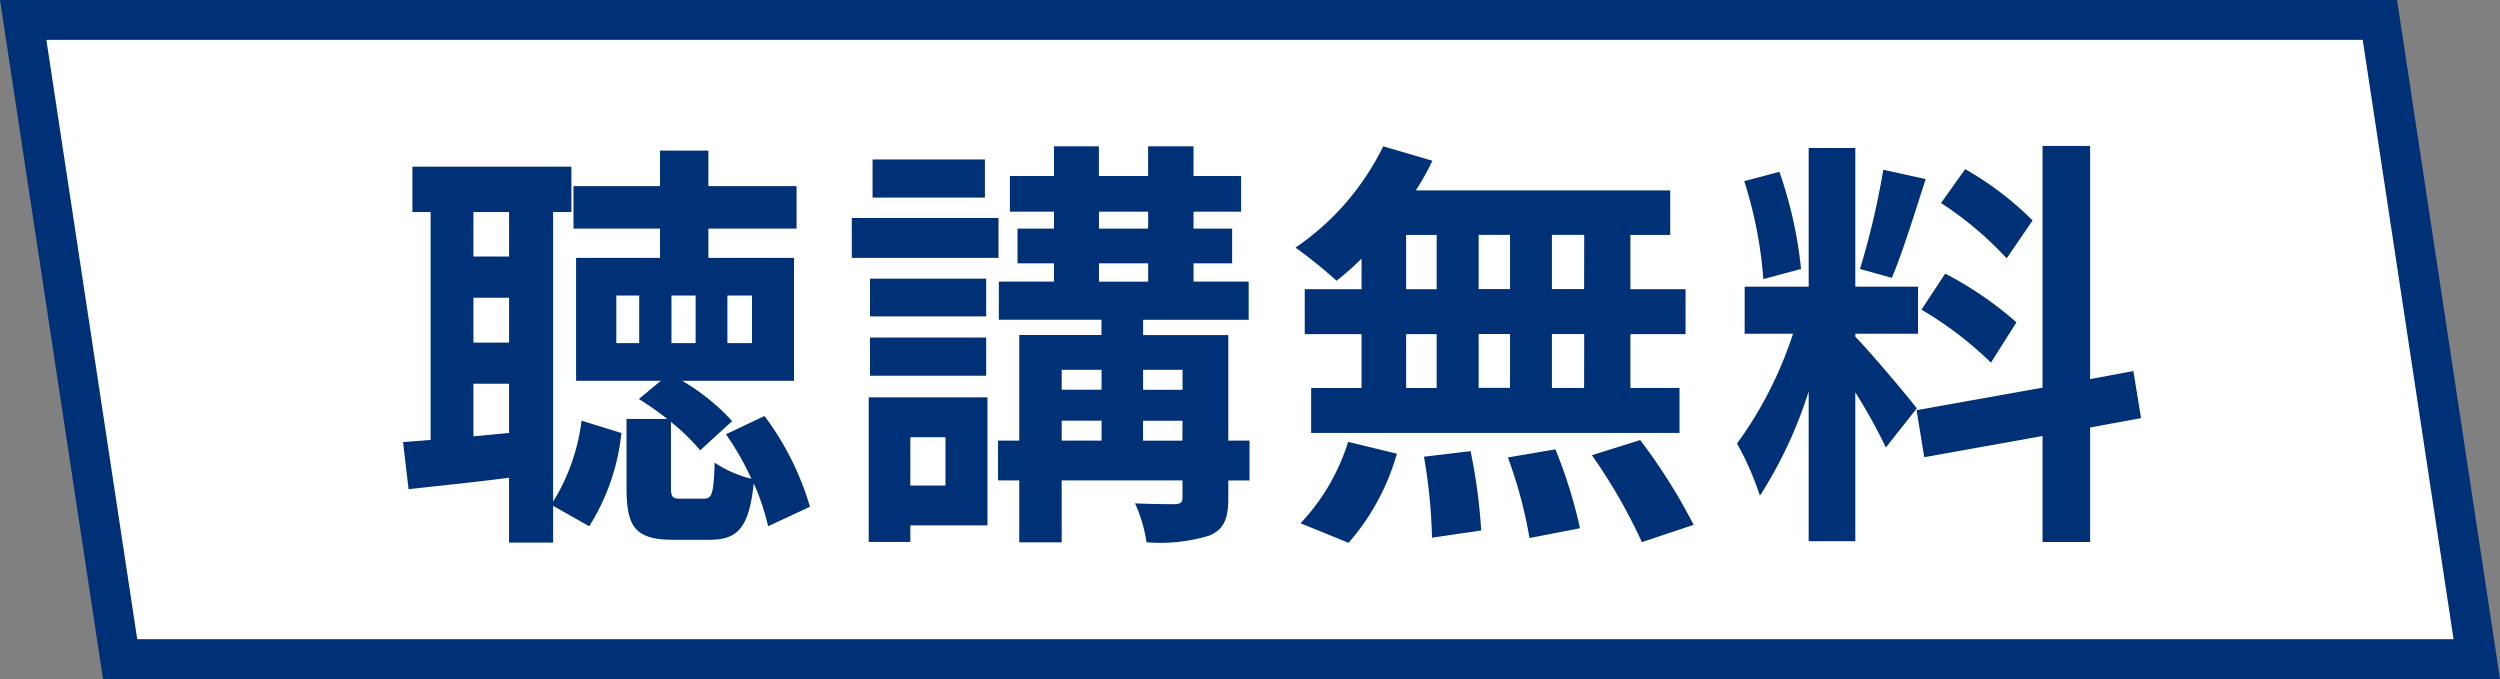
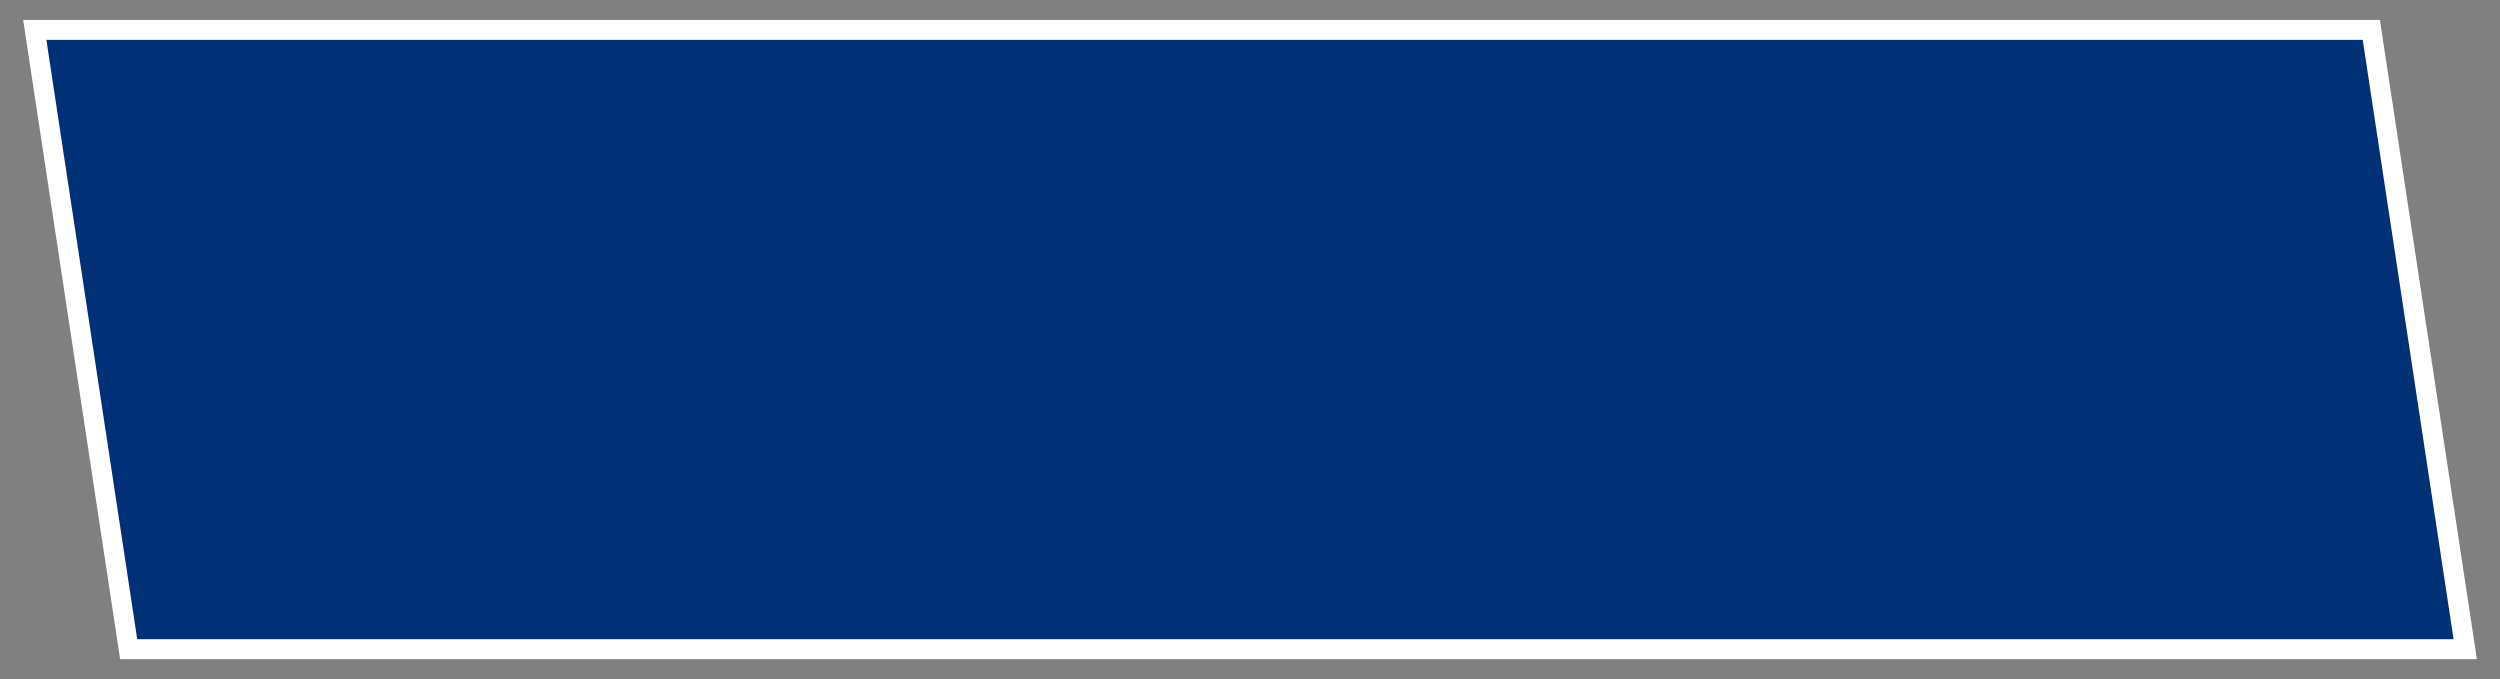
<svg xmlns="http://www.w3.org/2000/svg" width="115.576" height="31.394" viewBox="0 0 115.576 31.394">
  <rect x="0" y="0" width="115.576" height="31.394" fill="#808080" stroke="none" />
  <g id="グループ_25311" data-name="グループ 25311" transform="translate(-1853.422 -521.009)">
    <path id="パス_126815" data-name="パス 126815" d="M99.532.5l4.482,29.549H212.968l-1.3-8.579L208.485.5Z" transform="translate(1754.961 521.432)" fill="#fff" />
-     <path id="パス_126816" data-name="パス 126816" d="M101.095,1.843H208.181l4.2,27.707H105.295ZM98.951,0l4.763,31.394H214.527L209.768,0Z" transform="translate(1754.471 521.009)" fill="#003075" />
+     <path id="パス_126816" data-name="パス 126816" d="M101.095,1.843H208.181l4.2,27.707H105.295ZM98.951,0H214.527L209.768,0Z" transform="translate(1754.471 521.009)" fill="#003075" />
    <path id="パス_126817" data-name="パス 126817" d="M116,20.006a9.224,9.224,0,0,0,1.314-3.743l1.843.57a9.988,9.988,0,0,1-1.489,4.311L116,20.2v1.7h-2.038v-3c-1.646.217-3.273.374-4.645.531l-.254-2.177,1.274-.1V6.619h-.842V4.52h7.35v2.1H116Zm-3.684-11.33h1.648V6.619h-1.648Zm0,3.979h1.648V10.578h-1.648Zm1.646,4.176V14.556h-1.646v2.431Zm11.977,4.311a10.618,10.618,0,0,0-.665-1.979c-.216,2.077-.765,2.606-2.038,2.606h-1.666c-1.8,0-2.177-.606-2.177-2.429V16.183h1.882a13.535,13.535,0,0,0-1.312-.922l1.019-.842h-3.92V8.735h3.88V7.382h-4V5.421h4V3.777h2.236V5.421h4.077V7.382h-4.077V8.735h3.959v5.684h-5.174a9.768,9.768,0,0,1,2.313,1.863L122.8,17.633a9.563,9.563,0,0,0-1.353-1.312v3c0,.47.059.549.45.549h1.078c.354,0,.452-.2.492-1.666a5.413,5.413,0,0,0,1.7.745,13.1,13.1,0,0,0-1.176-2.059l1.782-.842a13.149,13.149,0,0,1,2.1,4.195Zm-5.959-10.664h-1.058v2.2h1.058Zm2.608,0h-1.117v2.2h1.117Zm1.469,2.2h1.137v-2.2h-1.137Z" transform="translate(1762.993 524.194)" fill="#003075" />
-     <path id="パス_126818" data-name="パス 126818" d="M127.1,8.825h-6.783V6.982H127.1Zm-.511,12.369h-3.566v.765H121.1V15.274h5.489Zm-.059-9.663h-5.371V9.787h5.371Zm-5.371.979h5.371v1.764h-5.371Zm5.312-6.469h-5.194V4.276h5.194Zm-3.448,13.311h1.626V17.117h-1.626Zm15.681-.236h-.981v.8c0,.981-.2,1.452-.863,1.745a7.758,7.758,0,0,1-2.919.313,6.632,6.632,0,0,0-.531-1.8c.765.039,1.627.039,1.863.039.254-.02.332-.077.332-.313v-.785h-5.585v2.862h-1.961V19.115h-.981V17.274h.981V12.393h3.8v-.706h-4.744V9.924h2.549V9.08h-1.686V7.472h1.686V6.689h-2.038V5.041h2.038V3.67h2.077V5.041h2.274V3.67h2.1V5.041h2.2V6.689h-2.2v.783H137.9V9.08h-1.784v.844h2.549v1.764h-4.881v.706h3.939v4.881h.981Zm-8.683-4.193h1.843V14h-1.843Zm0,2.352h1.843v-.922h-1.843Zm1.723-9.8h2.274V6.689h-2.274Zm0,2.451h2.274V9.08h-2.274Zm2.04,5h1.823V14h-1.823Zm1.821,1.43h-1.823v.922H135.6Z" transform="translate(1772.484 524.104)" fill="#003075" />
    <path id="パス_126819" data-name="パス 126819" d="M134.5,8.864a13.048,13.048,0,0,1-1.156,1.019,21.144,21.144,0,0,0-1.9-1.53A12.045,12.045,0,0,0,135.5,3.67l2.274.665a10.85,10.85,0,0,1-.765,1.371h11.761V7.767H146.93v2.508h2.549v2.077H146.93v2.488H149.2V16.92H132.17V14.841H134.5V12.353h-2.626V10.276H134.5ZM131.68,21.095a9.662,9.662,0,0,0,2.2-3.764l2.254.549A10.716,10.716,0,0,1,133.9,22Zm4.881-10.819h1.412V7.767H136.56Zm0,4.565h1.412v-2.49H136.56Zm2.98,2.921a25.938,25.938,0,0,1,.49,3.668l-2.274.332a24.87,24.87,0,0,0-.372-3.743Zm1.823-10h-1.451v2.508h1.451Zm-1.451,7.074h1.451v-2.49h-1.451Zm3.548,2.842a21.936,21.936,0,0,1,1.137,3.648l-2.333.452a20.9,20.9,0,0,0-1-3.725Zm1.333-9.916H143.3v2.508h1.489Zm0,4.586H143.3v2.49h1.489Zm2.588,4.9a26.461,26.461,0,0,1,2.47,3.92l-2.392.8a25.229,25.229,0,0,0-2.311-4.018Z" transform="translate(1781.867 524.104)" fill="#003075" />
    <path id="パス_126820" data-name="パス 126820" d="M149.4,17.6a25.79,25.79,0,0,0-1.412-2.549v6.882h-2.156V15.008a20.091,20.091,0,0,1-2.254,4.823,13.808,13.808,0,0,0-1.058-2.413,18.146,18.146,0,0,0,2.588-5.076h-2.236V10.166h2.96V3.756h2.156v6.41h2.9v2.177h-2.9v.138c.57.566,2.431,2.763,2.842,3.312Zm-5.664-7.782a19.51,19.51,0,0,0-.883-4.529l1.626-.431a19.594,19.594,0,0,1,1,4.49Zm7.507-4.626c-.511,1.567-1.078,3.43-1.568,4.567l-1.471-.411a36.415,36.415,0,0,0,1.078-4.587Zm7.6,11.486v5.293h-2.2v-4.9l-5.468.979-.354-2.173,5.822-1.041V3.66h2.2V14.44l2-.372.354,2.177Zm-6.7-7.114a16.384,16.384,0,0,1,3.294,2.252l-1.178,1.863a16.586,16.586,0,0,0-3.214-2.449Zm2.842-.706A15.8,15.8,0,0,0,151.95,6.3l1.117-1.567a14.654,14.654,0,0,1,3.117,2.372Z" transform="translate(1791.206 524.095)" fill="#003075" />
  </g>
</svg>